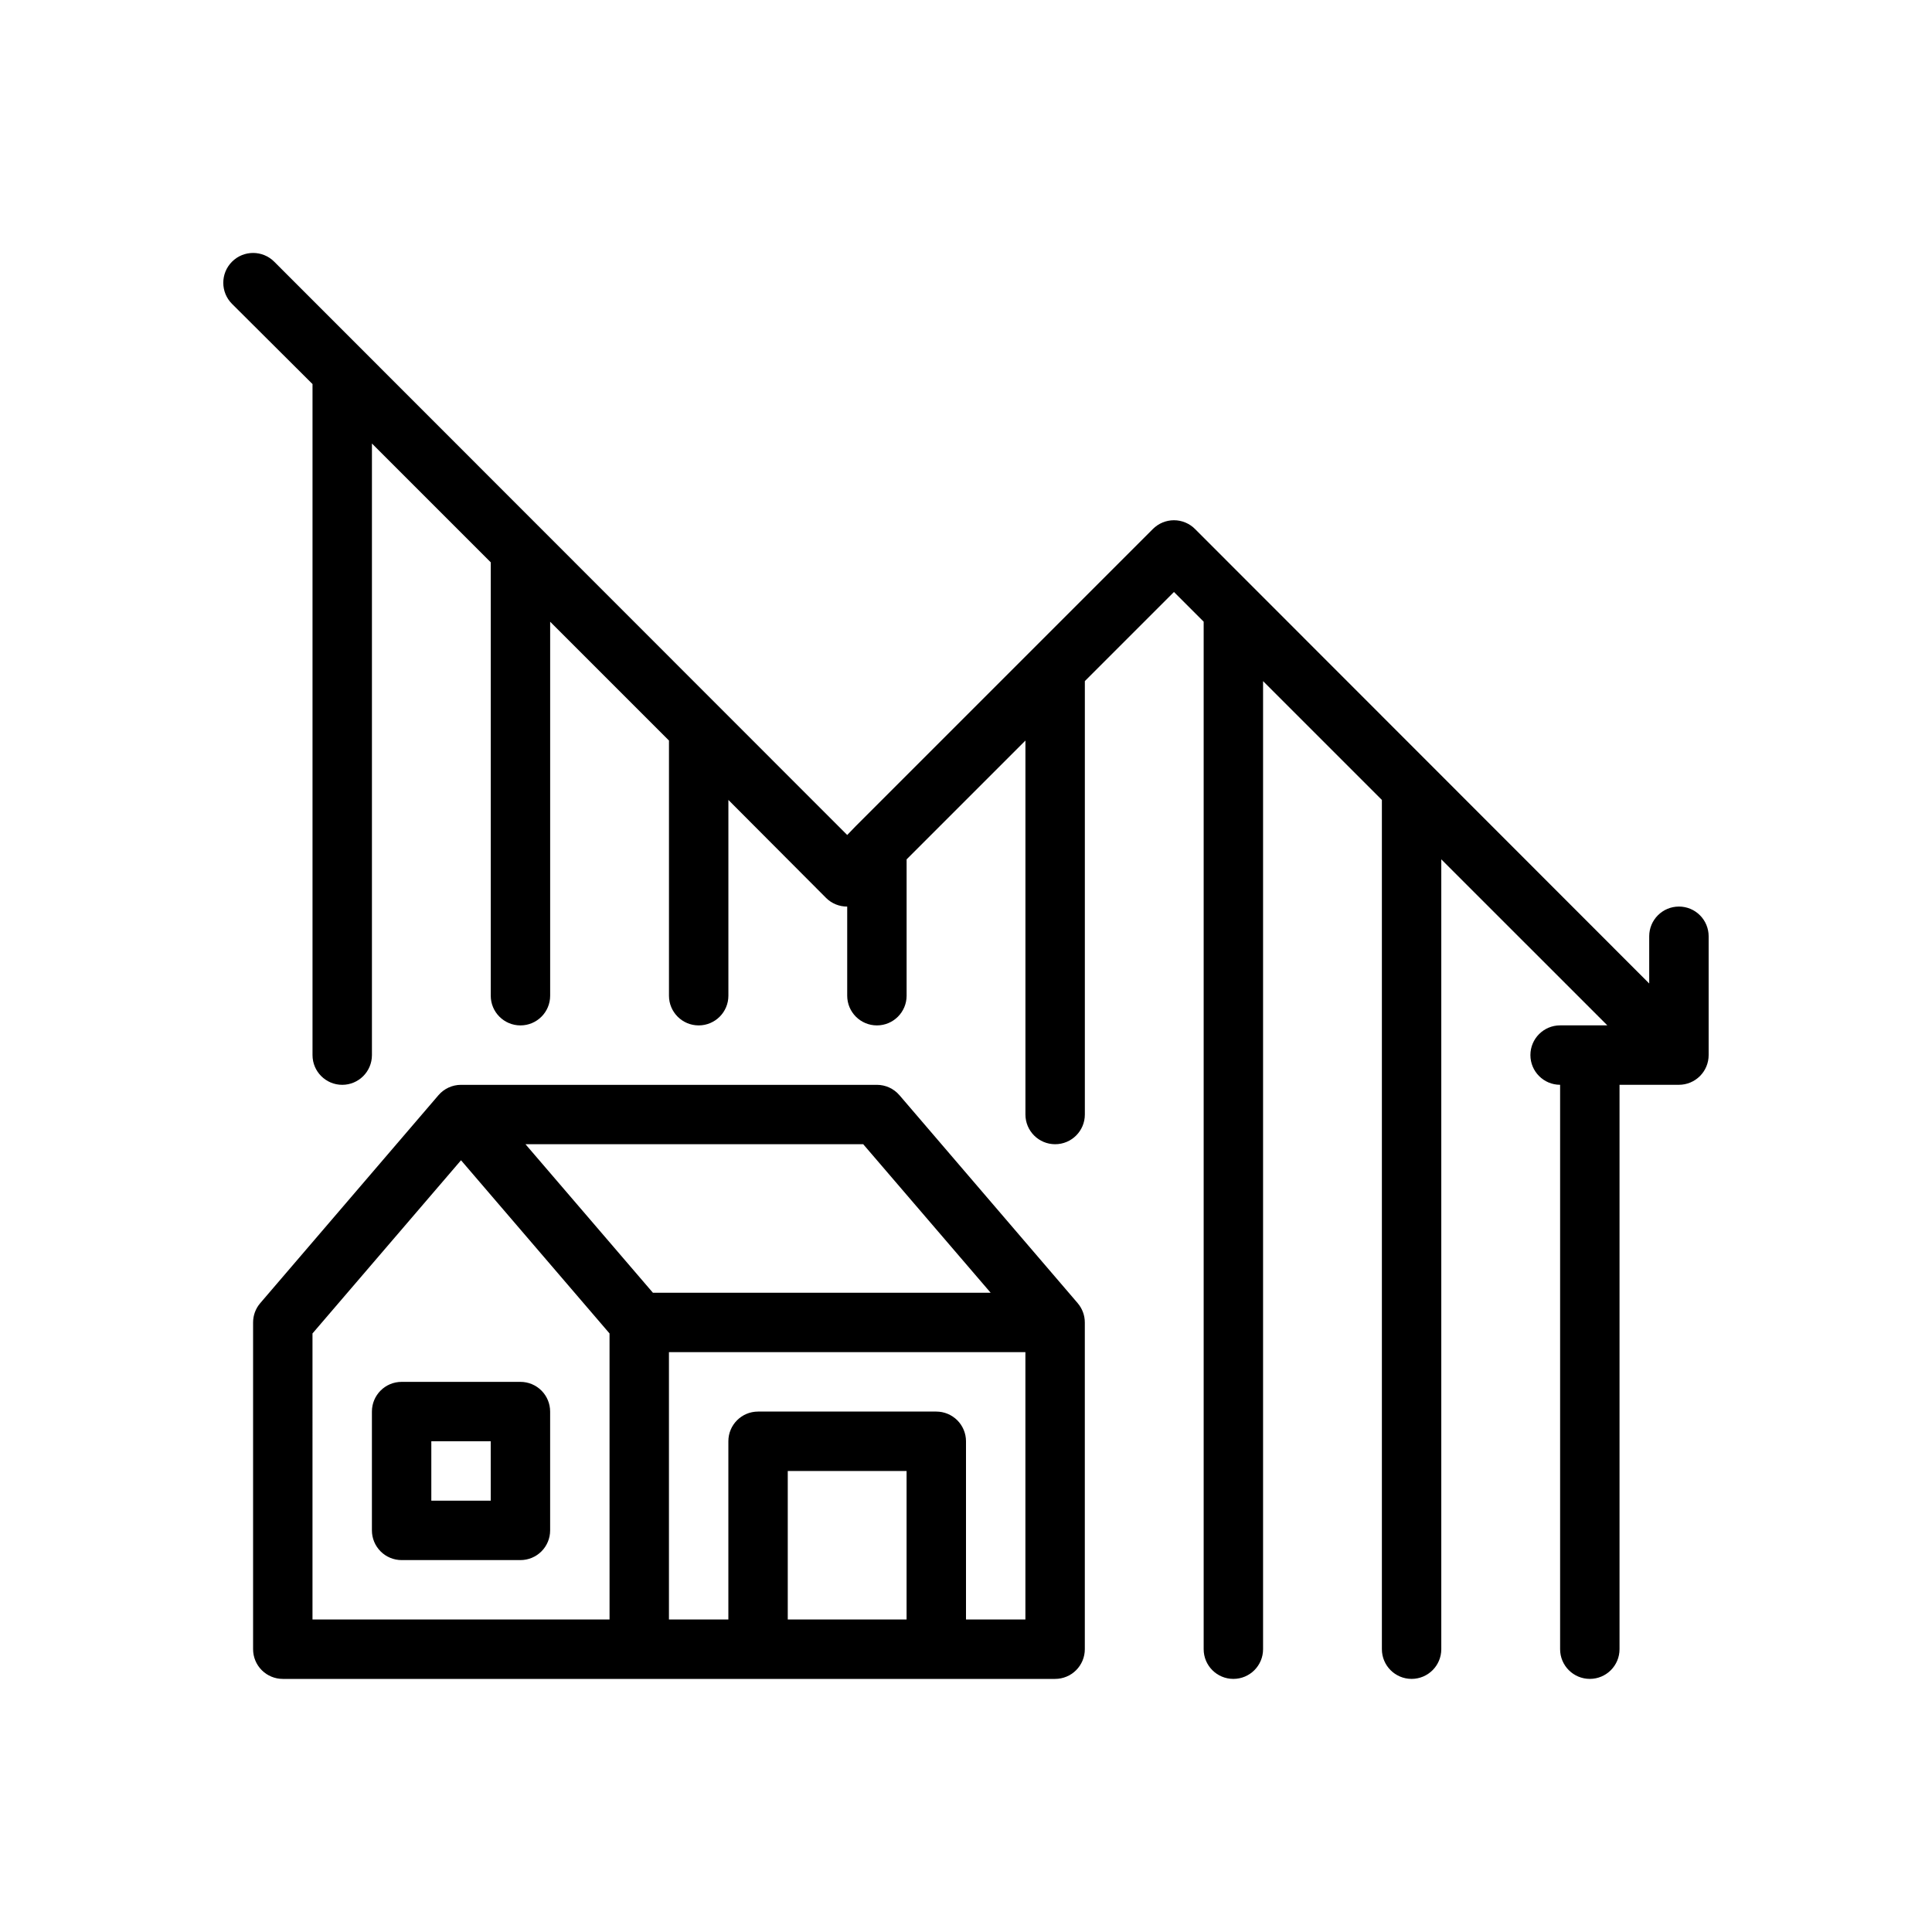
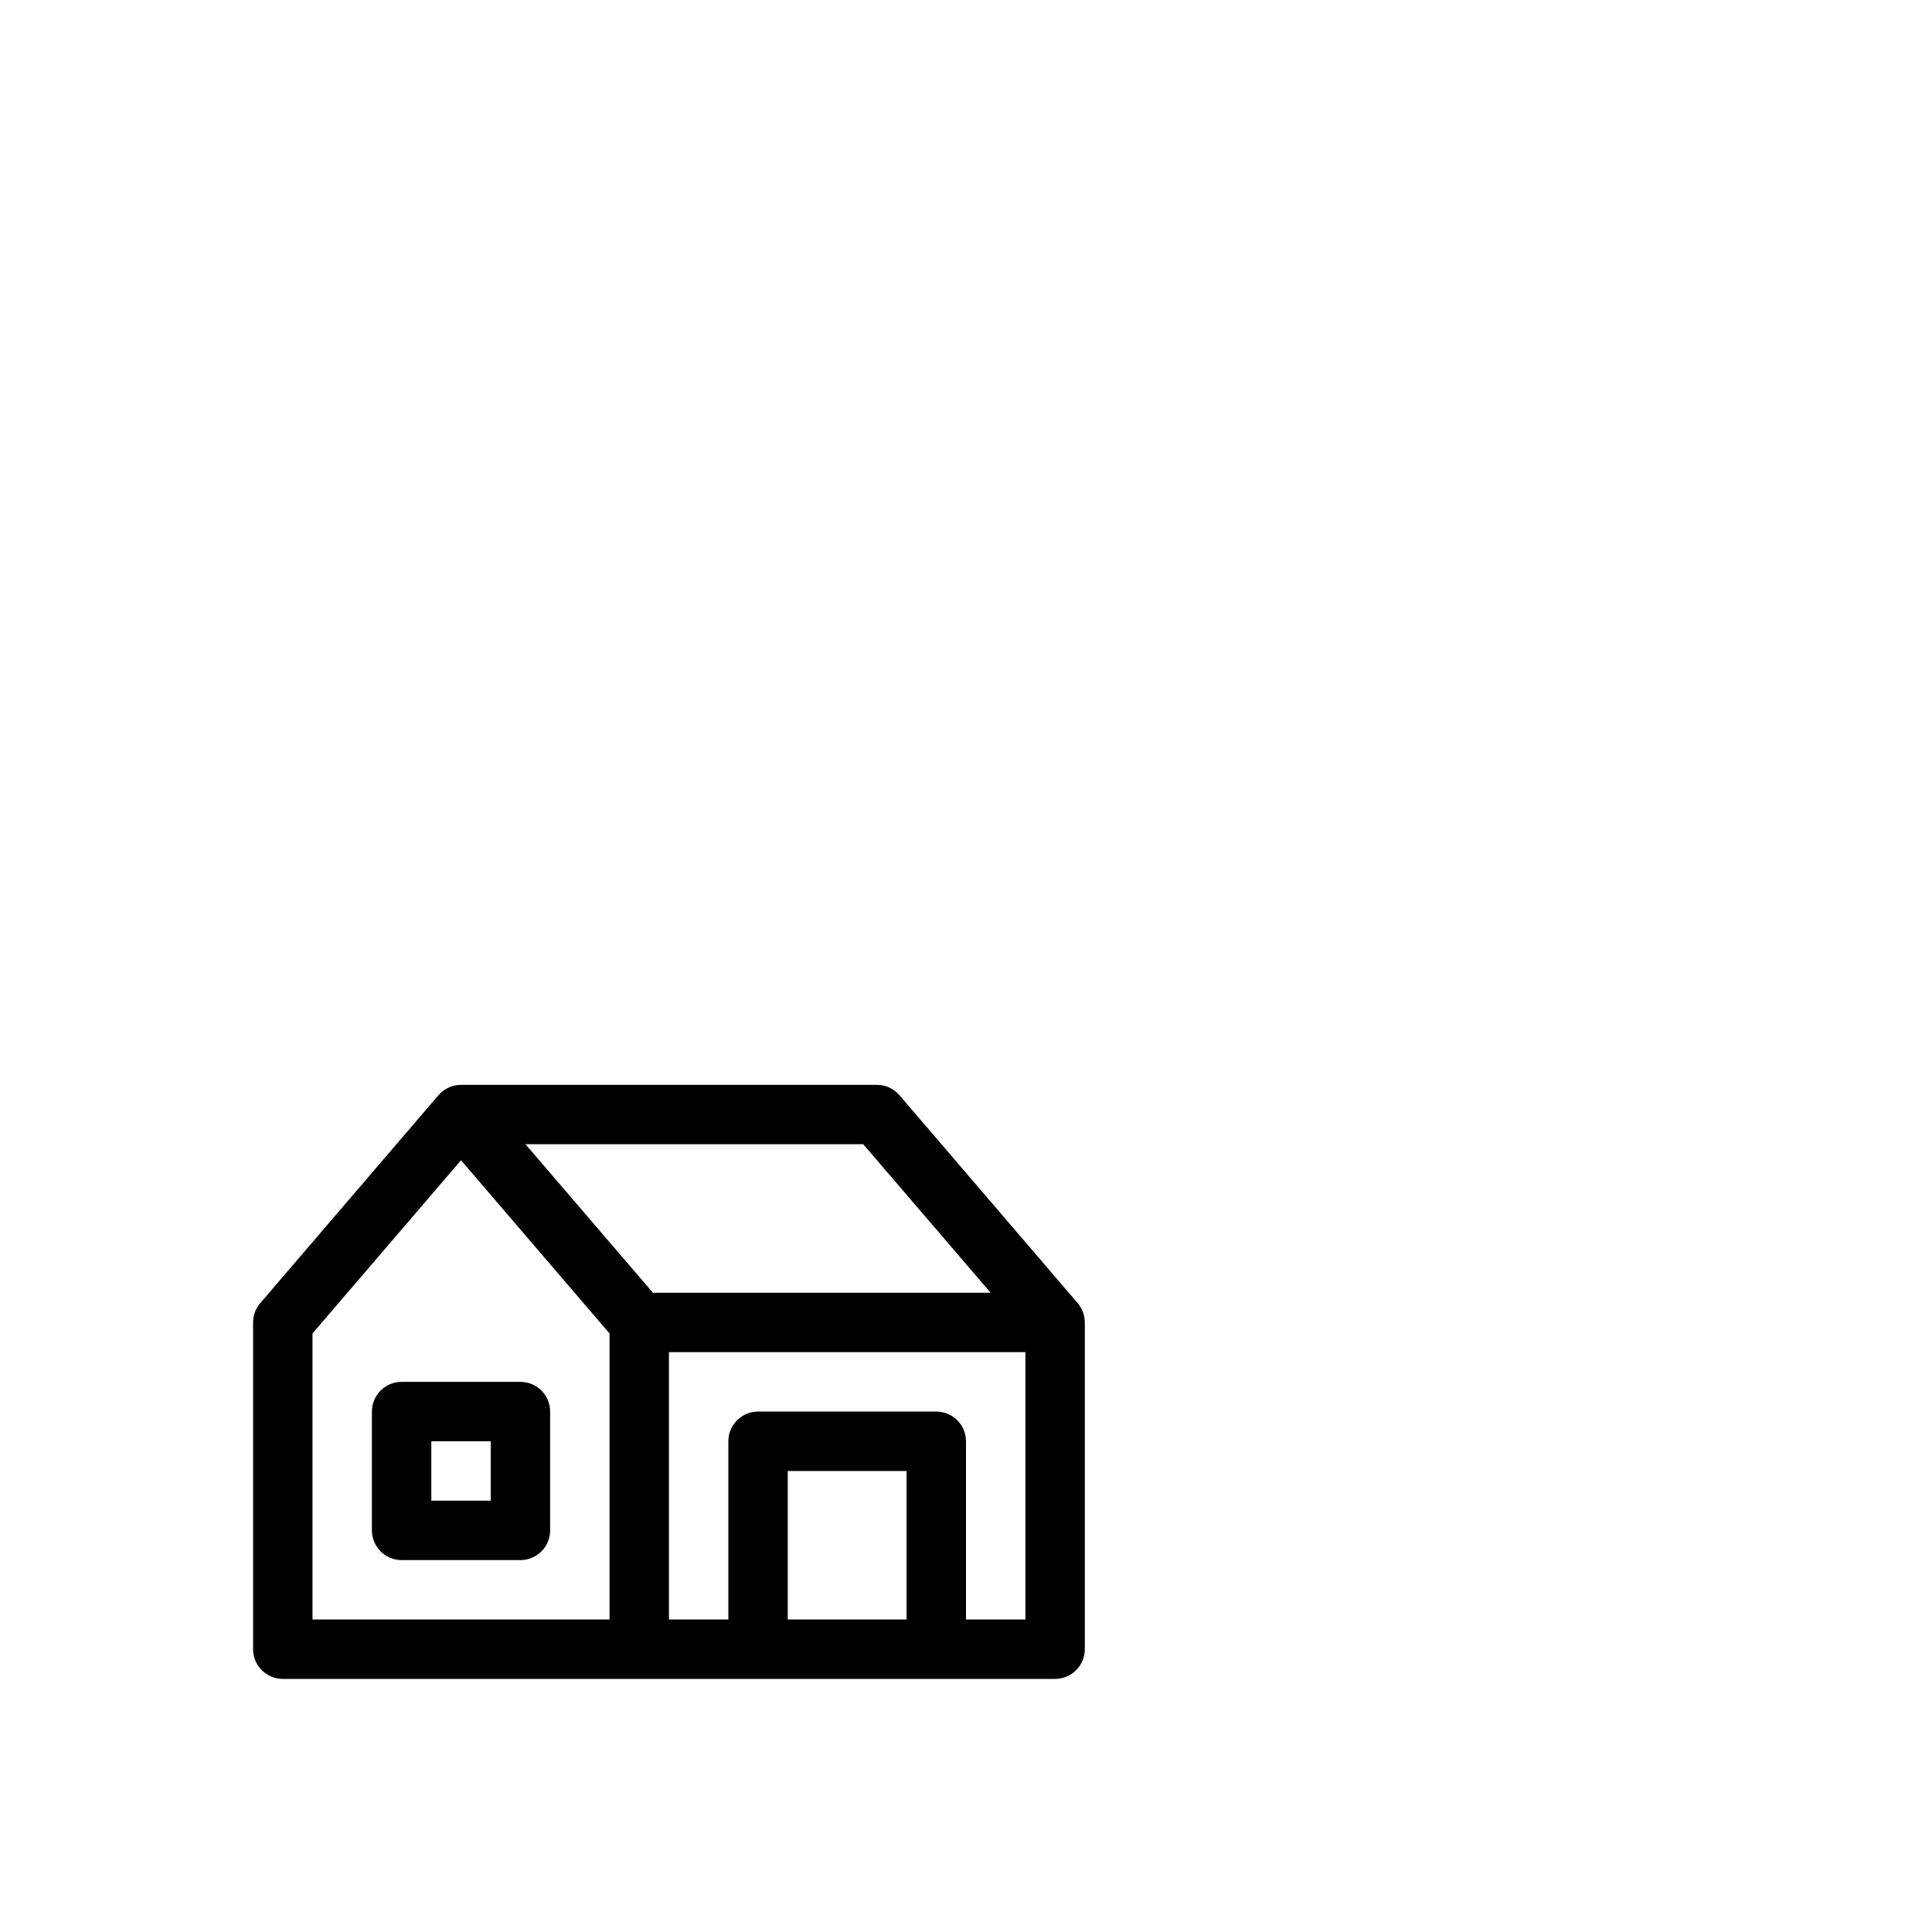
<svg xmlns="http://www.w3.org/2000/svg" fill="#000000" width="800px" height="800px" version="1.1" viewBox="144 144 512 512">
  <g>
-     <path d="m588.93 384.25c-4.348 0-7.871 3.523-7.871 7.871v12.516l-120.36-120.44c-1.477-1.488-3.488-2.328-5.59-2.328-2.098 0-4.109 0.84-5.59 2.328l-78.719 78.719-2.281 2.363-151.85-151.93c-3.086-3.086-8.094-3.086-11.18 0-3.086 3.09-3.086 8.094 0 11.18l21.332 21.254v177.83c0 4.348 3.527 7.875 7.875 7.875s7.871-3.527 7.871-7.875v-162.08l31.488 31.488v114.85c0 4.348 3.523 7.871 7.871 7.871 4.348 0 7.871-3.523 7.871-7.871v-99.109l31.488 31.488v67.621c0 4.348 3.523 7.871 7.871 7.871 4.348 0 7.875-3.523 7.875-7.871v-51.879l25.898 25.977v0.004c1.484 1.473 3.496 2.293 5.59 2.281v23.617c0 4.348 3.523 7.871 7.871 7.871 4.348 0 7.871-3.523 7.871-7.871v-36.133l31.488-31.488v99.109c0 4.348 3.523 7.871 7.871 7.871 4.348 0 7.875-3.523 7.875-7.871v-114.86l23.617-23.617 7.871 7.871v272.3c0 4.348 3.523 7.871 7.871 7.871s7.871-3.523 7.871-7.871v-256.55l31.488 31.488v225.06c0 4.348 3.523 7.871 7.871 7.871s7.871-3.523 7.871-7.871v-209.32l44.008 44.004h-12.52c-4.348 0-7.871 3.523-7.871 7.871 0 4.348 3.523 7.875 7.871 7.875v149.57c0 4.348 3.527 7.871 7.875 7.871s7.871-3.523 7.871-7.871v-149.57h15.742c2.09 0 4.09-0.832 5.566-2.309 1.477-1.477 2.309-3.477 2.309-5.566v-31.488c0-2.086-0.832-4.09-2.309-5.566-1.477-1.477-3.477-2.305-5.566-2.305z" />
    <path d="m429.6 489.35-47.23-55.105h-0.004c-1.492-1.75-3.68-2.754-5.981-2.754h-110.21c-2.305 0-4.488 1.004-5.984 2.754l-47.23 55.105c-1.223 1.426-1.891 3.238-1.891 5.113v86.594c0 2.09 0.828 4.09 2.305 5.566 1.477 1.477 3.481 2.305 5.566 2.305h204.67c2.09 0 4.09-0.828 5.566-2.305 1.477-1.477 2.309-3.477 2.309-5.566v-86.594c0-1.875-0.672-3.688-1.891-5.113zm-23.066-2.758h-89.504l-33.77-39.359h89.504zm-179.72 10.785 39.359-45.895 39.359 45.895 0.004 75.809h-78.723zm125.95 75.809v-39.359h31.488v39.359zm62.977 0h-15.742v-47.234c0-2.086-0.832-4.09-2.309-5.566-1.477-1.473-3.477-2.305-5.566-2.305h-47.23c-4.348 0-7.871 3.523-7.871 7.871v47.23l-15.746 0.004v-70.848h94.465z" />
    <path d="m281.92 510.21h-31.488c-4.348 0-7.871 3.523-7.871 7.871v31.488c0 2.09 0.828 4.09 2.305 5.566 1.477 1.477 3.481 2.305 5.566 2.305h31.488c2.09 0 4.09-0.828 5.566-2.305 1.477-1.477 2.305-3.477 2.305-5.566v-31.488c0-2.086-0.828-4.09-2.305-5.566-1.477-1.477-3.477-2.305-5.566-2.305zm-7.871 31.488h-15.746v-15.746h15.742z" />
  </g>
</svg>